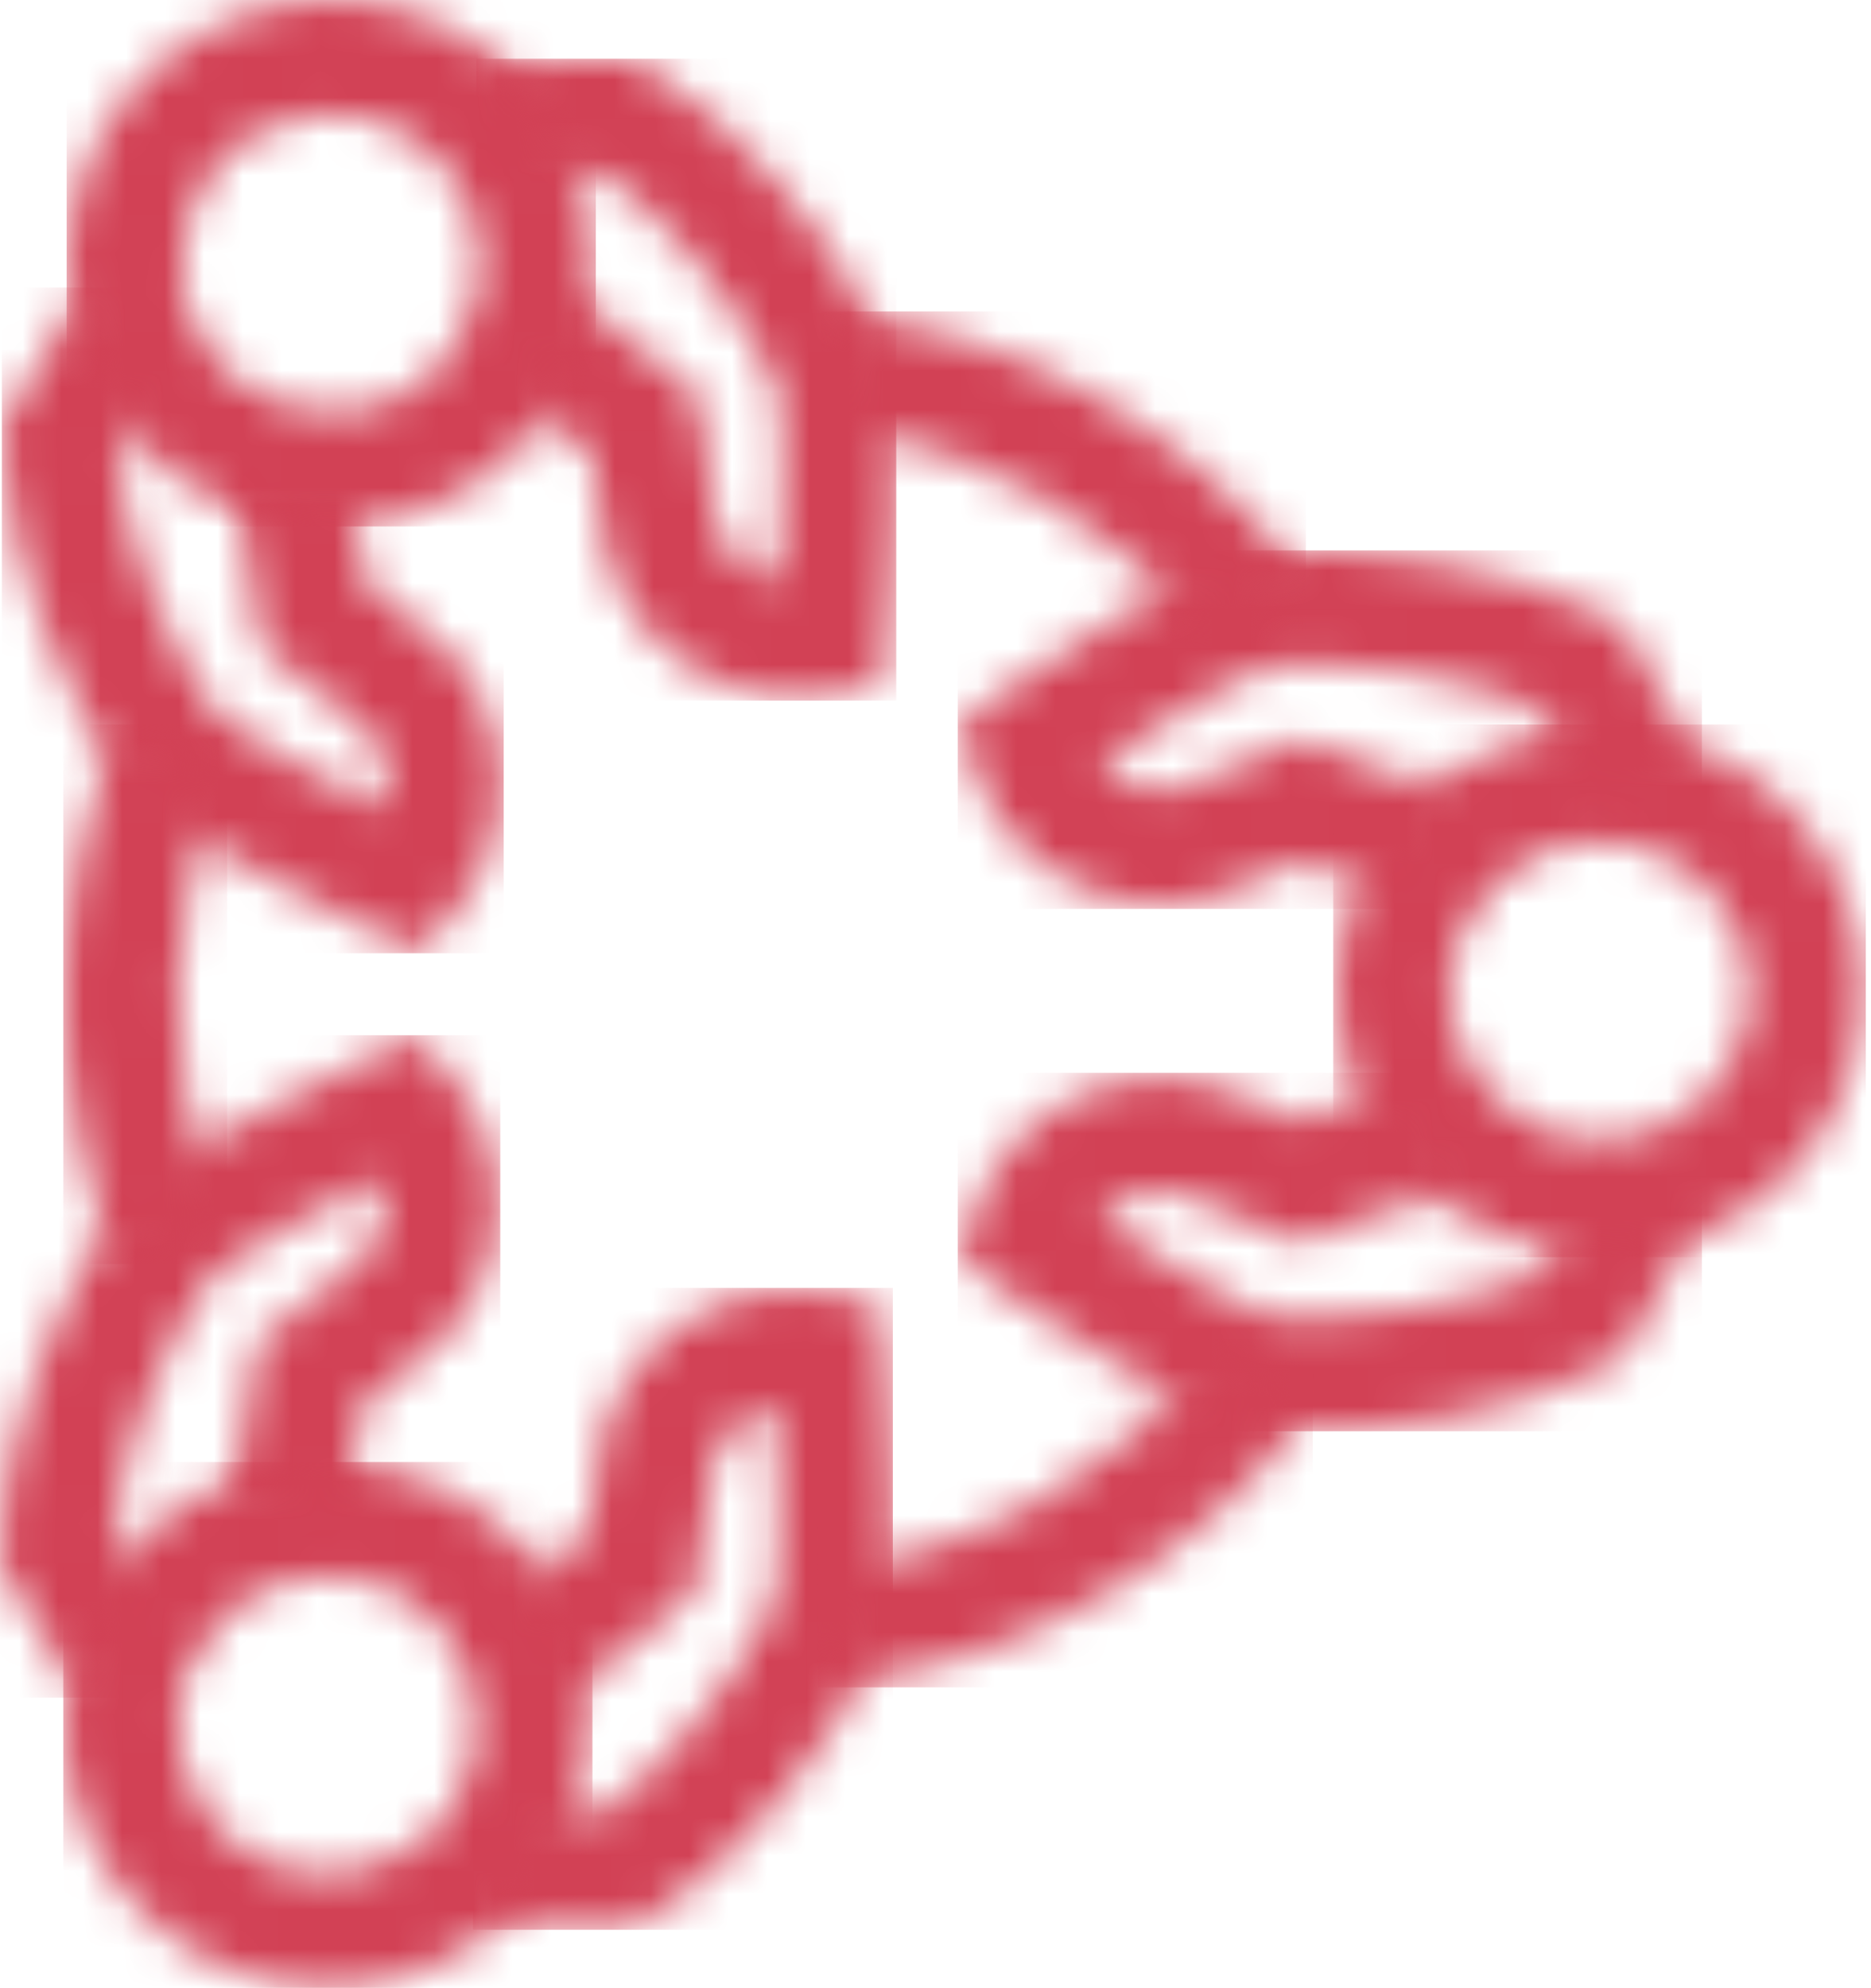
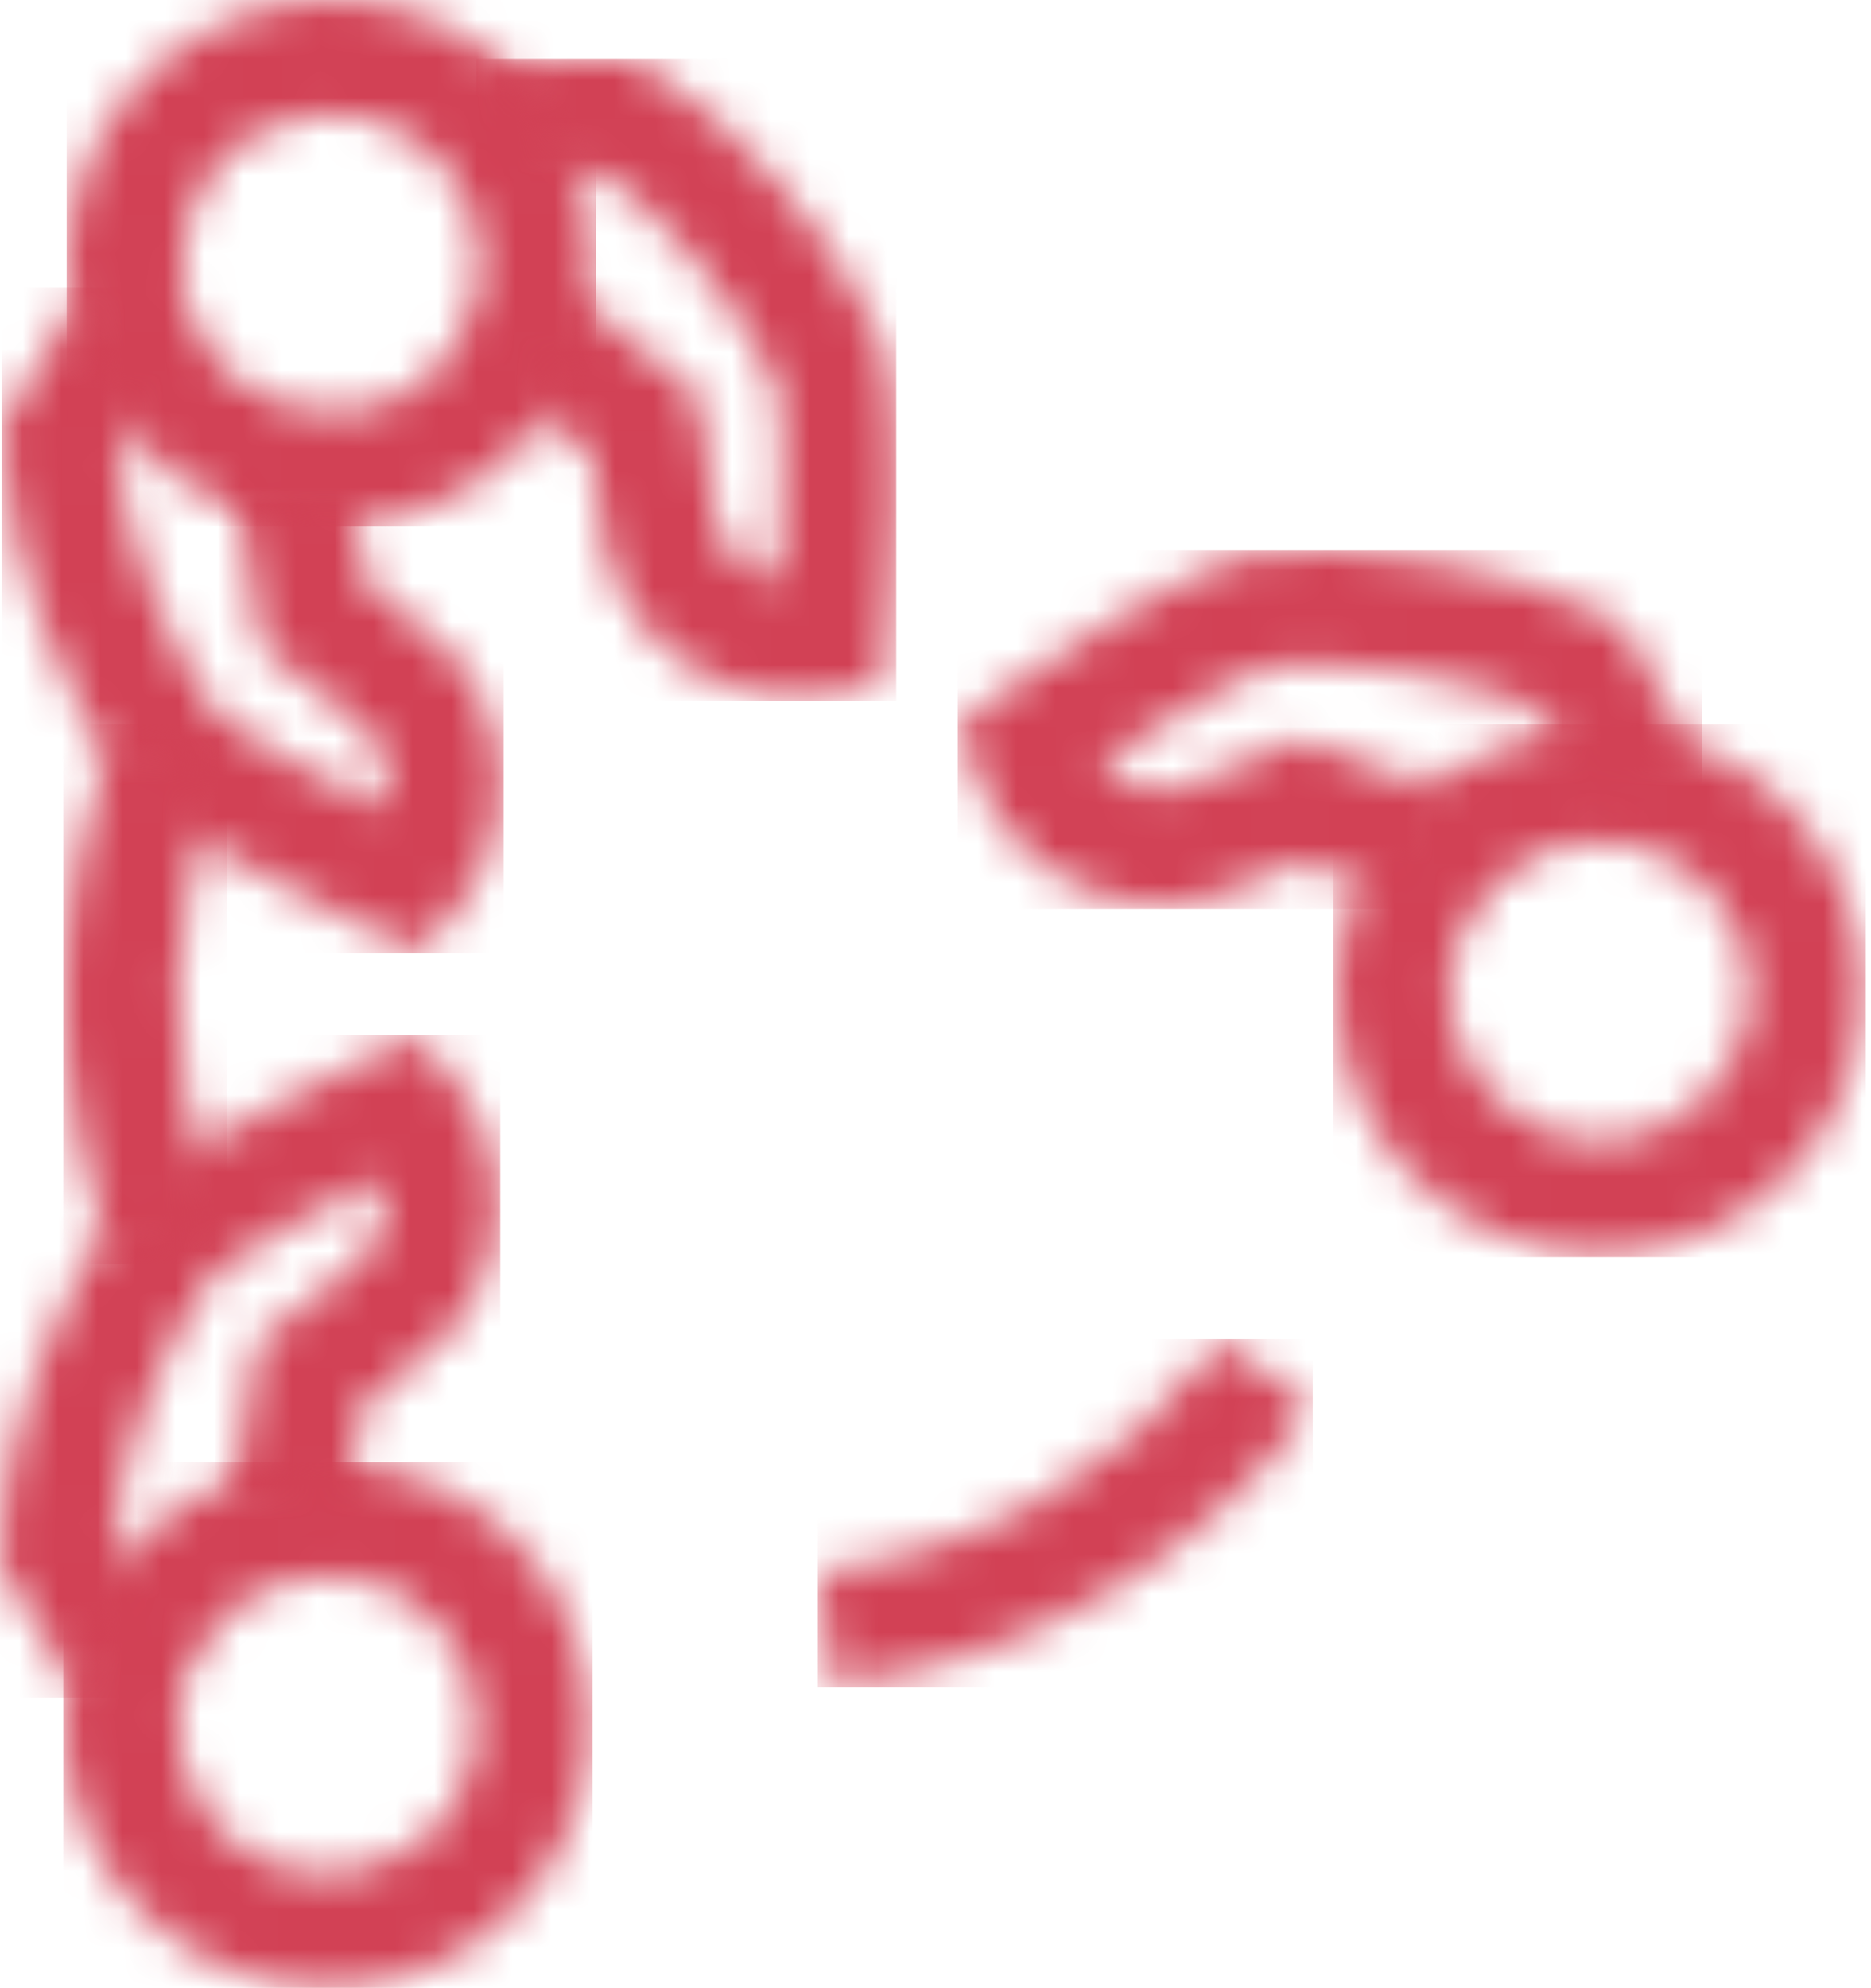
<svg xmlns="http://www.w3.org/2000/svg" xmlns:xlink="http://www.w3.org/1999/xlink" width="48px" height="51px" viewBox="0 0 48 51" version="1.1">
  <title>Logo23 Copy 3</title>
  <defs>
    <path d="M2.056,0 L4.56,1.501 L2.938,4.206 L2.944,4.29 C3.105,6.232 4.127,8.866 5.274,10.568 L5.375,10.714 L5.382,10.722 C5.426,10.768 5.486,10.82 5.559,10.88 L5.726,11.009 L5.928,11.154 C5.964,11.179 6.002,11.206 6.042,11.232 L6.293,11.398 L6.575,11.576 L6.885,11.762 C7.036,11.852 7.194,11.943 7.359,12.037 L7.874,12.322 C8.373,12.594 8.901,12.867 9.436,13.135 L9.757,13.293 L9.786,13.197 C10,12.365 9.708,11.476 8.979,10.964 L8.866,10.89 L8.795,10.846 L6.622,9.147 L5.907,4.719 L8.789,4.254 L9.321,7.551 L10.473,8.453 L10.547,8.5 C13.039,10.152 13.511,13.583 11.605,15.915 L11.421,16.131 L10.703,16.965 L9.422,16.374 L8.693,16.024 C7.94,15.656 7.186,15.272 6.479,14.887 C6.094,14.677 5.732,14.473 5.397,14.275 C4.394,13.68 3.67,13.17 3.215,12.679 L3.114,12.566 L3.04,12.47 C1.471,10.268 0.114,6.784 0.009,4.113 L0.003,3.84 L-3.24122844e-16,3.431 L2.056,0 Z" id="path-1" />
    <path d="M4.003,0 L4.356,0.207 C6.615,1.531 8.997,4.413 10.201,6.903 L10.317,7.15 L10.363,7.261 C10.653,8.067 10.733,9.339 10.698,11.111 C10.687,11.714 10.66,12.346 10.624,12.99 L10.576,13.751 L10.538,14.275 L10.484,14.933 L10.383,16.025 L9.216,16.25 C6.156,16.854 3.306,14.699 3.123,11.649 L3.119,11.568 L2.915,10.128 L0.322,8.018 L2.164,5.753 L5.645,8.585 L6.032,11.316 L6.034,11.4 C6.061,12.373 6.737,13.143 7.645,13.366 L7.675,13.372 L7.681,13.288 C7.721,12.672 7.751,12.063 7.769,11.484 L7.78,11.054 L7.785,10.625 L7.785,10.22 L7.778,9.843 L7.766,9.496 L7.75,9.182 L7.728,8.904 L7.701,8.665 C7.687,8.555 7.671,8.461 7.653,8.383 L7.631,8.3 L7.561,8.15 C6.658,6.295 4.864,4.068 3.249,2.96 L3.206,2.932 L0.046,2.982 L-2.59298275e-15,0.063 L4.003,0 Z" id="path-3" />
    <path d="M12.614,3.377 C14.482,6.607 13.374,10.739 10.141,12.603 C6.908,14.468 2.775,13.362 0.907,10.133 C-0.96,6.902 0.148,2.771 3.381,0.906 C6.613,-0.959 10.747,0.148 12.614,3.377 Z M4.84,3.434 C3.004,4.494 2.375,6.838 3.435,8.671 C4.496,10.506 6.845,11.135 8.682,10.075 C10.468,9.044 11.112,6.797 10.169,4.988 L10.087,4.838 L9.998,4.692 C8.899,2.971 6.627,2.404 4.84,3.434 Z" id="path-5" />
    <path d="M9.039,0.071 L9.306,0.12 L10.383,0.328 L10.511,1.722 L10.558,2.334 L10.595,2.878 C10.647,3.688 10.684,4.489 10.698,5.241 L10.706,5.813 C10.712,7.199 10.632,8.238 10.409,8.952 L10.363,9.091 L10.317,9.203 C9.193,11.664 6.847,14.583 4.581,16.009 L4.354,16.146 L4.002,16.352 L2.59298275e-15,16.29 L0.046,13.37 L3.206,13.42 L3.248,13.392 C4.864,12.284 6.658,10.057 7.561,8.202 L7.631,8.053 L7.635,8.041 C7.66,7.953 7.683,7.834 7.701,7.688 L7.728,7.448 C7.732,7.405 7.736,7.36 7.739,7.314 L7.759,7.018 L7.773,6.687 L7.782,6.325 L7.785,5.934 L7.783,5.516 L7.78,5.298 C7.769,4.734 7.744,4.136 7.71,3.525 L7.675,2.978 L7.642,2.986 C6.777,3.2 6.12,3.914 6.042,4.827 L6.034,4.953 L6.032,5.036 L5.646,7.767 L2.164,10.599 L0.323,8.334 L2.915,6.225 L3.12,4.778 L3.124,4.704 C3.303,1.711 6.051,-0.421 9.039,0.071 Z" id="path-7" />
    <path d="M10.704,0 L11.477,0.899 C13.53,3.241 13.09,6.78 10.547,8.465 L10.476,8.509 L9.322,9.413 L8.789,12.711 L5.907,12.246 L6.622,7.819 L8.796,6.118 L8.866,6.075 C9.677,5.578 10.011,4.643 9.783,3.764 L9.755,3.672 L9.437,3.83 C9.079,4.008 8.726,4.189 8.382,4.371 L7.874,4.643 L7.612,4.786 L7.117,5.067 C7.038,5.113 6.961,5.157 6.885,5.202 L6.431,5.48 L6.164,5.651 C6.122,5.679 6.081,5.706 6.042,5.733 L5.823,5.886 L5.638,6.023 C5.555,6.087 5.486,6.145 5.432,6.195 L5.376,6.248 L5.273,6.397 C4.127,8.096 3.105,10.732 2.944,12.674 L2.938,12.758 L4.56,15.464 L2.056,16.965 L-5.67214977e-16,13.535 L0.003,13.125 C0.02,10.511 1.325,7.011 2.879,4.726 L3.041,4.494 L3.115,4.399 C3.528,3.911 4.21,3.408 5.171,2.826 L5.397,2.69 C5.732,2.492 6.094,2.288 6.479,2.078 C7.187,1.693 7.941,1.309 8.694,0.941 L9.705,0.459 L10.704,0 Z" id="path-9" />
    <path d="M10.14,0.906 C13.373,2.771 14.482,6.903 12.614,10.133 C10.748,13.362 6.613,14.469 3.381,12.604 C0.148,10.74 -0.96,6.607 0.907,3.377 C2.775,0.148 6.908,-0.959 10.14,0.906 Z M3.435,4.839 C2.375,6.672 3.004,9.017 4.84,10.075 C6.677,11.135 9.027,10.506 10.087,8.671 C11.118,6.888 10.55,4.621 8.827,3.523 L8.681,3.435 L8.531,3.352 C6.718,2.41 4.467,3.054 3.435,4.839 Z" id="path-11" />
-     <path d="M11.965,0 L13.003,2.729 L8.809,4.324 L6.249,3.294 L6.176,3.254 C5.328,2.795 4.334,2.985 3.689,3.635 L3.643,3.682 L3.944,3.883 C4.146,4.016 4.348,4.147 4.55,4.277 L5.154,4.658 L5.378,4.797 L5.816,5.061 L6.173,5.27 C6.231,5.302 6.288,5.335 6.345,5.367 L6.672,5.548 C6.724,5.576 6.776,5.604 6.826,5.631 L7.118,5.782 L7.381,5.911 C7.423,5.931 7.463,5.95 7.502,5.967 L7.72,6.063 C7.822,6.105 7.91,6.137 7.985,6.161 L8.064,6.183 L8.258,6.199 C10.298,6.338 13.077,5.908 14.84,5.083 L14.933,5.037 L16.469,2.28 L19.019,3.701 L17.073,7.196 L16.717,7.398 C14.448,8.685 10.776,9.305 8.02,9.109 L7.718,9.084 L7.599,9.067 C7.033,8.966 6.337,8.678 5.481,8.224 L5.04,7.983 C4.888,7.899 4.732,7.809 4.571,7.715 L4.326,7.572 C4.095,7.434 3.857,7.289 3.613,7.138 C3.189,6.875 2.762,6.6 2.339,6.322 L1.551,5.794 L0.889,5.337 L0,4.708 L0.382,3.579 C1.387,0.63 4.678,-0.758 7.412,0.607 L7.479,0.642 L8.839,1.189 L11.965,0 Z" id="path-13" />
    <path d="M16.459,1.606 L16.717,1.747 L17.073,1.949 L19.019,5.444 L16.469,6.864 L14.932,4.107 L14.84,4.061 C13.077,3.236 10.298,2.806 8.258,2.946 L8.067,2.961 L8.055,2.964 C7.99,2.981 7.91,3.007 7.818,3.043 L7.615,3.126 C7.579,3.142 7.541,3.159 7.502,3.177 L7.253,3.295 C7.209,3.317 7.164,3.339 7.118,3.362 L6.826,3.513 L6.511,3.685 C6.456,3.715 6.401,3.745 6.345,3.778 L5.997,3.977 L5.816,4.083 C5.602,4.21 5.381,4.345 5.154,4.486 C4.753,4.735 4.347,4.996 3.944,5.261 L3.644,5.461 L3.688,5.508 C4.305,6.13 5.238,6.331 6.059,5.949 L6.176,5.891 L6.249,5.85 L8.809,4.821 L13.003,6.415 L11.965,9.144 L8.839,7.955 L7.482,8.5 L7.412,8.538 C4.73,9.876 1.511,8.565 0.439,5.726 L0.38,5.561 L0,4.436 L1.115,3.649 L1.711,3.243 C2.333,2.821 2.978,2.401 3.613,2.006 L4.092,1.713 C4.171,1.665 4.249,1.619 4.326,1.573 L4.808,1.292 C5.902,0.666 6.769,0.261 7.454,0.106 L7.599,0.077 L7.718,0.061 C10.402,-0.197 14.089,0.368 16.459,1.606 Z" id="path-15" />
    <path d="M6.76,0 C10.492,0 13.519,3.024 13.519,6.754 C13.519,10.484 10.492,13.508 6.76,13.508 C3.027,13.508 0,10.484 0,6.754 C0,3.024 3.027,0 6.76,0 Z M6.76,2.919 C4.639,2.919 2.919,4.637 2.919,6.754 C2.919,8.871 4.639,10.588 6.76,10.588 C8.881,10.588 10.6,8.871 10.6,6.754 C10.6,4.637 8.881,2.919 6.76,2.919 Z" id="path-17" />
    <path d="M10.299,0 L12.651,1.73 C11.211,3.687 9.378,5.333 7.229,6.572 C5.208,7.738 3.011,8.482 0.746,8.788 L0.32,8.841 L-2.59298275e-15,5.939 C2.017,5.716 3.974,5.079 5.771,4.043 C7.456,3.072 8.906,1.803 10.07,0.304 L10.299,0 Z" id="path-19" />
-     <path d="M0.347,5.1859655e-15 C4.956,0.552 9.186,2.876 12.103,6.528 L12.308,6.791 L9.993,8.569 C7.621,5.481 4.139,3.481 0.32,2.941 L2.59298275e-15,2.899 L0.347,5.1859655e-15 Z" id="path-21" />
    <path d="M1.437,0 L4.12,1.15 C2.603,4.691 2.513,8.693 3.913,12.305 L4.04,12.623 L1.343,13.741 C-0.448,9.422 -0.434,4.604 1.303,0.32 L1.437,0 Z" id="path-23" />
  </defs>
  <g id="Page-1" stroke="none" stroke-width="1" fill="none" fill-rule="evenodd">
    <g id="Logo23-Copy-3" transform="translate(-0, 0)">
      <g id="Group-3" transform="translate(0.087, 7.455)">
        <mask id="mask-2" fill="white">
          <use xlink:href="#path-1" />
        </mask>
        <g id="Clip-2" />
        <polygon id="Fill-1" fill="#D24155" mask="url(#mask-2)" points="-0.04 16.998 12.835 16.998 12.835 -0.08 -0.04 -0.08" />
      </g>
      <g id="Group-6" transform="translate(12.273, 1.548)">
        <mask id="mask-4" fill="white">
          <use xlink:href="#path-3" />
        </mask>
        <g id="Clip-5" />
        <polygon id="Fill-4" fill="#D24155" mask="url(#mask-4)" points="-0.053 16.424 10.72 16.424 10.72 -0.042 -0.053 -0.042" />
      </g>
      <g id="Group-9" transform="translate(1.73, 0)">
        <mask id="mask-6" fill="white">
          <use xlink:href="#path-5" />
        </mask>
        <g id="Clip-8" />
        <polygon id="Fill-7" fill="#D24155" mask="url(#mask-6)" points="-0.02 13.505 13.556 13.505 13.556 -0.07 -0.02 -0.07" />
      </g>
      <g id="Group-12" transform="translate(12.186, 33.099)">
        <mask id="mask-8" fill="white">
          <use xlink:href="#path-7" />
        </mask>
        <g id="Clip-11" />
-         <polygon id="Fill-10" fill="#D24155" mask="url(#mask-8)" points="-0.053 16.403 10.719 16.403 10.719 -0.063 -0.053 -0.063" />
      </g>
      <g id="Group-15" transform="translate(0, 26.58)">
        <mask id="mask-10" fill="white">
          <use xlink:href="#path-9" />
        </mask>
        <g id="Clip-14" />
        <polygon id="Fill-13" fill="#D24155" mask="url(#mask-10)" points="-0.041 16.966 12.834 16.966 12.834 -0.025 -0.041 -0.025" />
      </g>
      <g id="Group-18" transform="translate(1.644, 37.49)">
        <mask id="mask-12" fill="white">
          <use xlink:href="#path-11" />
        </mask>
        <g id="Clip-17" />
        <polygon id="Fill-16" fill="#D24155" mask="url(#mask-12)" points="-0.02 13.501 13.555 13.501 13.555 0.013 -0.02 0.013" />
      </g>
      <g id="Group-21" transform="translate(24.586, 27.568)">
        <mask id="mask-14" fill="white">
          <use xlink:href="#path-13" />
        </mask>
        <g id="Clip-20" />
        <polygon id="Fill-19" fill="#D24155" mask="url(#mask-14)" points="-0.016 9.147 19.077 9.147 19.077 -0.049 -0.016 -0.049" />
      </g>
      <g id="Group-24" transform="translate(24.586, 14.138)">
        <mask id="mask-16" fill="white">
          <use xlink:href="#path-15" />
        </mask>
        <g id="Clip-23" />
        <polygon id="Fill-22" fill="#D24155" mask="url(#mask-16)" points="-0.016 9.177 19.077 9.177 19.077 -0.019 -0.016 -0.019" />
      </g>
      <g id="Group-27" transform="translate(34.279, 18.671)">
        <mask id="mask-18" fill="white">
          <use xlink:href="#path-17" />
        </mask>
        <g id="Clip-26" />
        <polygon id="Fill-25" fill="#D24155" mask="url(#mask-18)" points="-0.075 13.578 13.588 13.578 13.588 -0.085 -0.075 -0.085" />
      </g>
      <g id="Group-30" transform="translate(21.022, 34.373)">
        <mask id="mask-20" fill="white">
          <use xlink:href="#path-19" />
        </mask>
        <g id="Clip-29" />
        <polygon id="Fill-28" fill="#D24155" mask="url(#mask-20)" points="-0.043 8.911 12.656 8.911 12.656 -0.023 -0.043 -0.023" />
      </g>
      <g id="Group-33" transform="translate(21.136, 8.012)">
        <mask id="mask-22" fill="white">
          <use xlink:href="#path-21" />
        </mask>
        <g id="Clip-32" />
        <polygon id="Fill-31" fill="#D24155" mask="url(#mask-22)" points="-0.069 8.647 12.367 8.647 12.367 -0.024 -0.069 -0.024" />
      </g>
      <g id="Group-36" transform="translate(1.65, 18.622)">
        <mask id="mask-24" fill="white">
          <use xlink:href="#path-23" />
        </mask>
        <g id="Clip-35" />
        <polygon id="Fill-34" fill="#D24155" mask="url(#mask-24)" points="-0.026 13.802 4.178 13.802 4.178 -0.036 -0.026 -0.036" />
      </g>
    </g>
  </g>
</svg>